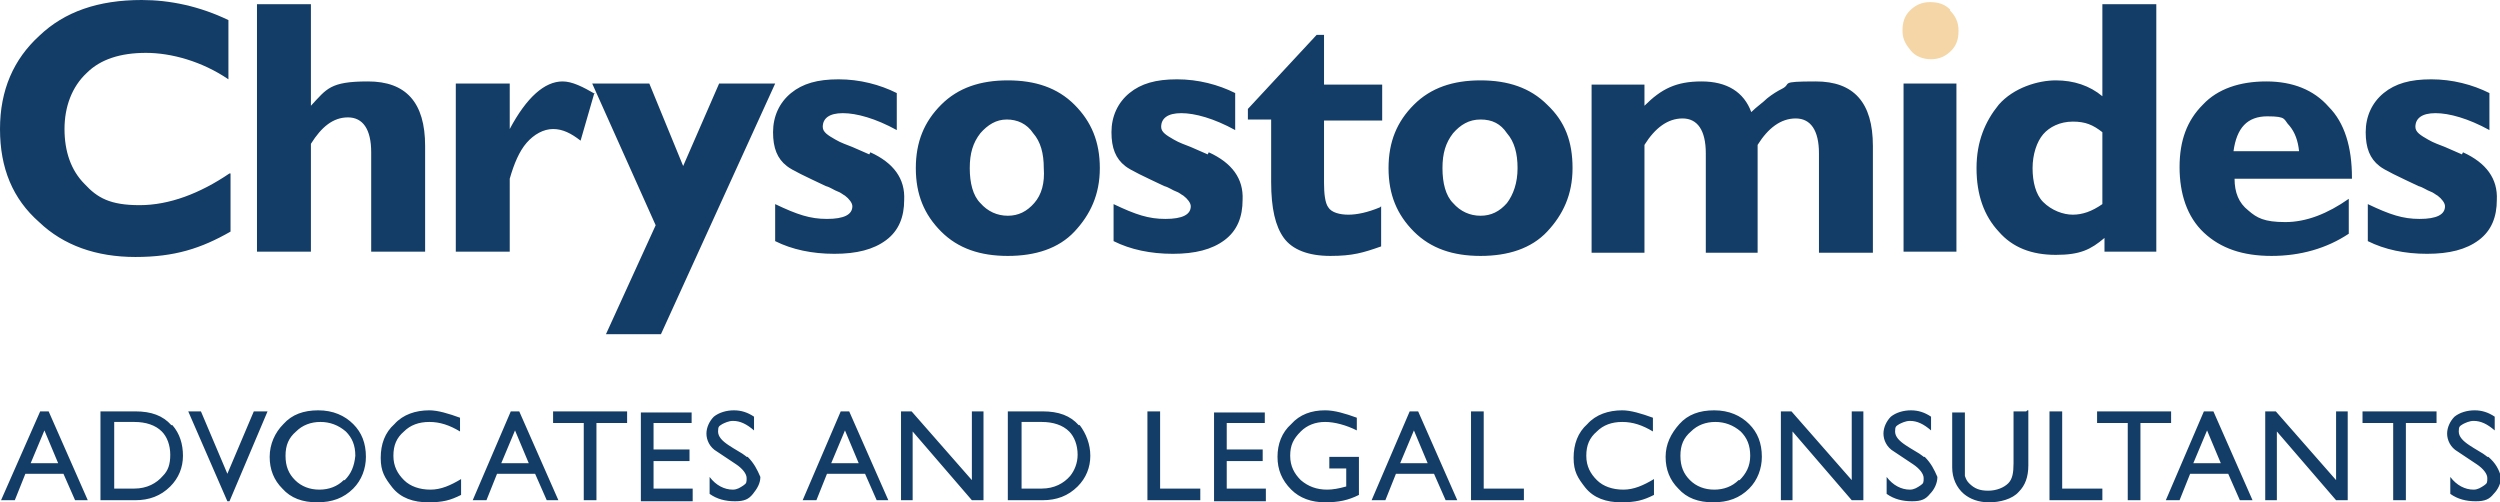
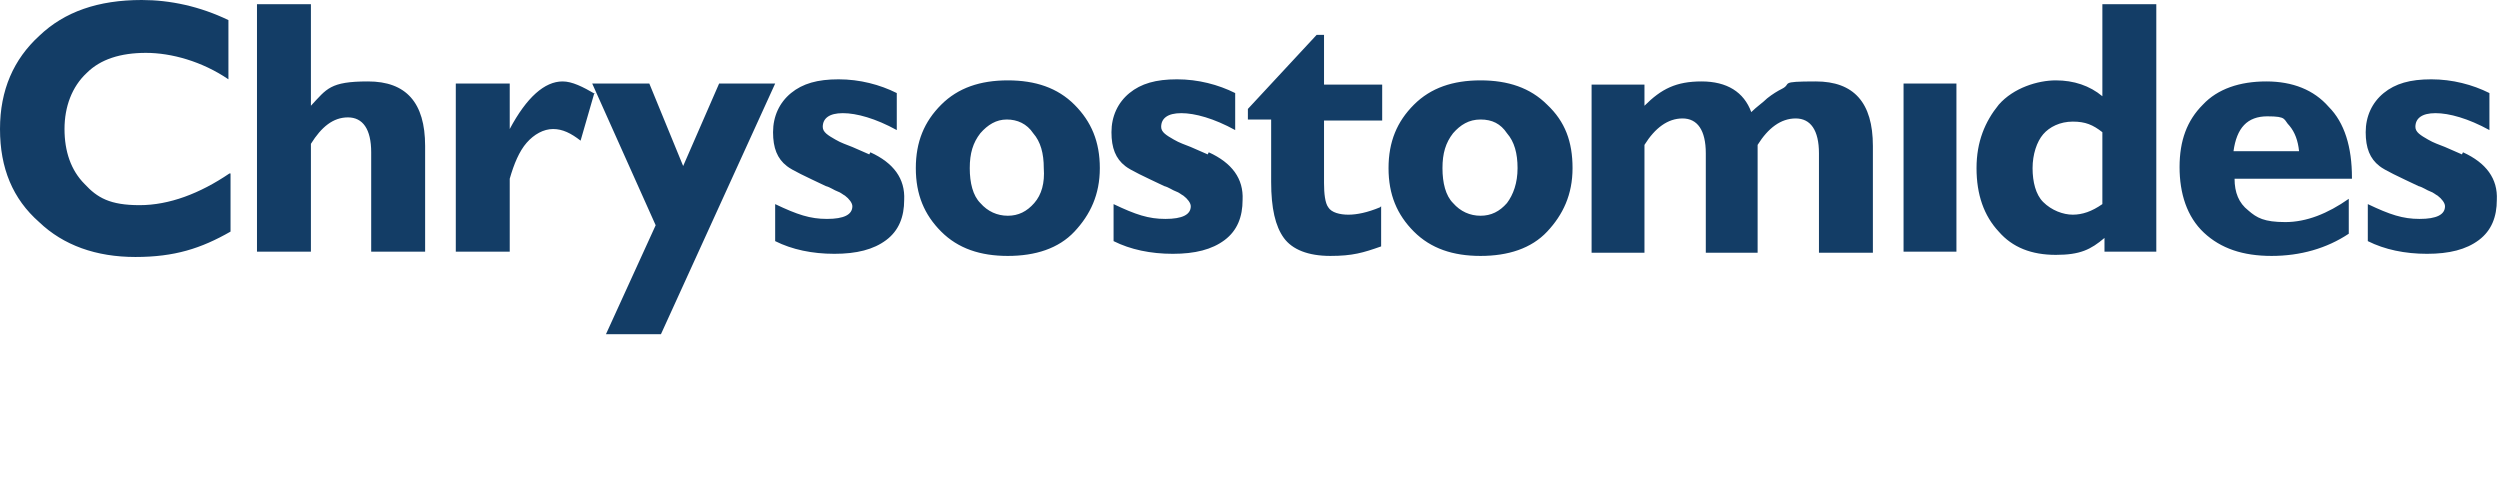
<svg xmlns="http://www.w3.org/2000/svg" id="Layer_1" data-name="Layer 1" version="1.1" viewBox="0 0 236.4 47.5">
  <defs>
    <style>
      .cls-1 {
        fill: #f5d6a6;
      }

      .cls-1, .cls-2 {
        stroke-width: 0px;
      }

      .cls-2 {
        fill: #133d66;
      }
    </style>
  </defs>
  <path class="cls-2" d="M232.8,14.6c-.5-.2-1.1-.5-1.6-.7-.5-.2-1.1-.4-1.6-.7-.7-.4-1.2-.7-1.2-1.2,0-.8.6-1.3,1.9-1.3s3.1.5,5.1,1.6v-3.5c-1.6-.8-3.5-1.3-5.5-1.3s-3.4.4-4.5,1.3c-1.1.9-1.7,2.2-1.7,3.7s.4,2.5,1.3,3.2c.5.4,1.8,1,3.7,1.9.4.1.8.4,1.1.5s.5.3.7.4c.4.3.7.7.7,1,0,.8-.8,1.2-2.4,1.2s-2.8-.4-4.9-1.4v3.5c1.6.8,3.5,1.2,5.6,1.2s3.7-.4,4.9-1.3,1.7-2.2,1.7-3.8c.1-2-1-3.5-3.2-4.5M222.4,16.8h0c0-2.9-.7-5.2-2.2-6.7-1.4-1.6-3.4-2.4-5.9-2.4s-4.6.7-6,2.2c-1.5,1.5-2.2,3.4-2.2,5.9s.7,4.7,2.3,6.2c1.6,1.5,3.7,2.2,6.4,2.2s5.2-.7,7.3-2.1v-3.3c-2,1.4-4,2.2-6,2.2s-2.7-.4-3.5-1.1c-.9-.7-1.3-1.7-1.3-3h0c0,0,11.1,0,11.1,0ZM211.2,14.3c.3-2.2,1.3-3.3,3.2-3.3s1.5.3,2.1.9c.5.6.8,1.4.9,2.4h-6.2ZM203.9,23.8V.4h-5.1v8.7c-1.2-1-2.7-1.5-4.4-1.5s-4,.7-5.4,2.3c-1.3,1.6-2.1,3.5-2.1,6s.7,4.5,2.1,6c1.3,1.5,3.1,2.2,5.4,2.2s3.3-.5,4.6-1.6v1.3h4.9ZM198.8,19.3c-1,.7-1.9,1-2.8,1s-2-.4-2.8-1.2c-.7-.7-1-1.9-1-3.2s.4-2.5,1-3.2,1.6-1.2,2.8-1.2,1.9.3,2.8,1v6.9ZM185,7.9h-5v15.9h5V7.9ZM177.1,23.8v-10c0-4.1-1.8-6.1-5.4-6.1s-2.2.2-3.2.7c-.4.2-.9.5-1.4.9-.4.4-1,.8-1.5,1.3-.7-1.9-2.3-2.9-4.7-2.9s-3.8.7-5.4,2.3v-2h-5v15.9h5v-10.2c1-1.6,2.2-2.5,3.6-2.5s2.2,1.1,2.2,3.3v9.4h4.9v-10.2c1-1.6,2.2-2.5,3.6-2.5s2.2,1.1,2.2,3.3v9.4h5.1ZM146.3,9.9c-1.6-1.6-3.7-2.3-6.3-2.3s-4.7.7-6.3,2.3c-1.6,1.6-2.4,3.5-2.4,6s.8,4.4,2.4,6c1.6,1.6,3.7,2.3,6.3,2.3s4.8-.7,6.3-2.3,2.4-3.5,2.4-6-.7-4.4-2.4-6M142.5,19.2c-.7.8-1.5,1.2-2.5,1.2s-1.9-.4-2.6-1.2c-.7-.7-1-1.9-1-3.3s.3-2.4,1-3.3c.7-.8,1.5-1.3,2.6-1.3s1.9.4,2.5,1.3c.7.8,1,1.9,1,3.3,0,1.4-.4,2.5-1,3.3M130.5,19.6c-1.2.5-2.2.7-3,.7s-1.6-.2-1.9-.7c-.3-.4-.4-1.3-.4-2.3v-5.9h5.5v-3.4h-5.5V3.3h-.7l-6.5,7v1h2.2v5.9c0,2.5.4,4.2,1.2,5.3.8,1.1,2.3,1.7,4.4,1.7s3.1-.3,4.8-.9v-3.8ZM114.2,14.6c-.5-.2-1.1-.5-1.6-.7-.5-.2-1.1-.4-1.6-.7-.7-.4-1.2-.7-1.2-1.2,0-.8.6-1.3,1.9-1.3s3.1.5,5.1,1.6v-3.5c-1.6-.8-3.5-1.3-5.5-1.3s-3.4.4-4.5,1.3c-1.1.9-1.7,2.2-1.7,3.7s.4,2.5,1.3,3.2c.5.4,1.8,1,3.7,1.9.4.1.8.4,1.1.5s.5.3.7.4c.4.3.7.7.7,1,0,.8-.8,1.2-2.4,1.2s-2.8-.4-4.9-1.4v3.5c1.6.8,3.5,1.2,5.6,1.2s3.7-.4,4.9-1.3,1.7-2.2,1.7-3.8c.1-2-1-3.5-3.2-4.5M101.6,9.9c-1.6-1.6-3.7-2.3-6.3-2.3s-4.7.7-6.3,2.3c-1.6,1.6-2.4,3.5-2.4,6s.8,4.4,2.4,6c1.6,1.6,3.7,2.3,6.3,2.3s4.8-.7,6.3-2.3,2.4-3.5,2.4-6-.8-4.4-2.4-6M97.8,19.2c-.7.8-1.5,1.2-2.5,1.2s-1.9-.4-2.6-1.2c-.7-.7-1-1.9-1-3.3s.3-2.4,1-3.3c.7-.8,1.5-1.3,2.5-1.3s1.9.4,2.5,1.3c.7.8,1,1.9,1,3.3.1,1.4-.2,2.5-.9,3.3M82.2,14.6c-.5-.2-1.1-.5-1.6-.7-.5-.2-1.1-.4-1.6-.7-.7-.4-1.2-.7-1.2-1.2,0-.8.6-1.3,1.9-1.3s3.1.5,5.1,1.6v-3.5c-1.6-.8-3.5-1.3-5.5-1.3s-3.4.4-4.5,1.3c-1.1.9-1.7,2.2-1.7,3.7s.4,2.5,1.3,3.2c.5.4,1.8,1,3.7,1.9.4.1.8.4,1.1.5s.5.3.7.4c.4.3.7.7.7,1,0,.8-.8,1.2-2.4,1.2s-2.8-.4-4.9-1.4v3.5c1.6.8,3.5,1.2,5.6,1.2s3.7-.4,4.9-1.3,1.7-2.2,1.7-3.8c.1-2-1-3.5-3.2-4.5M73.3,7.9h-5.3l-3.4,7.8-3.2-7.8h-5.4l6,13.4-4.7,10.3h5.2l10.8-23.7ZM56.3,8.9c-1.2-.7-2.2-1.2-3.1-1.2-1.7,0-3.4,1.5-5,4.5v-4.3h-5.1v15.9h5.1v-6.9c.4-1.4.9-2.6,1.6-3.4s1.6-1.3,2.5-1.3,1.7.4,2.6,1.1l1.3-4.5ZM40.2,23.8v-10c0-4.1-1.8-6.1-5.4-6.1s-3.9.7-5.4,2.3V.4h-5.1v23.4h5.1v-10.2c1-1.6,2.1-2.5,3.5-2.5s2.2,1.1,2.2,3.3v9.4h5ZM21.7,16.4c-2.8,1.9-5.7,3-8.5,3s-4-.7-5.2-2c-1.3-1.3-1.9-3.1-1.9-5.2s.7-4,2.1-5.3c1.3-1.3,3.2-1.9,5.6-1.9s5.3.8,7.8,2.5V1.9c-2.7-1.3-5.5-1.9-8.2-1.9C9.3,0,6.1,1.1,3.7,3.4,1.3,5.6,0,8.5,0,12.2s1.2,6.6,3.7,8.8c2.3,2.2,5.4,3.3,9.1,3.3s6.2-.8,9-2.4v-5.5h0Z" />
-   <path class="cls-1" d="M184.4.9c-.5-.5-1.1-.7-1.9-.7s-1.4.3-1.9.8c-.5.5-.7,1.1-.7,1.9s.3,1.3.8,1.9c.4.5,1.1.8,1.9.8s1.4-.3,1.9-.8.7-1.1.7-1.9c0-.8-.3-1.4-.8-1.9" />
-   <path class="cls-2" d="M235.2,43.2s-.1-.1-.4-.3-.7-.4-1.3-.8c-.6-.4-1-.8-1-1.3s.1-.5.4-.7c.2-.1.6-.3,1-.3.7,0,1.3.3,2,.9v-1.3c-.6-.4-1.2-.6-1.9-.6s-1.4.2-1.9.6c-.4.4-.7,1-.7,1.6s.3,1.3,1,1.7c.3.2.6.4.9.6.3.2.6.4.9.6.6.4,1,.9,1,1.3s0,.5-.3.7c-.3.2-.6.4-1,.4-.8,0-1.6-.4-2.2-1.2v1.6c.7.5,1.5.7,2.4.7s1.3-.2,1.7-.7c.4-.4.7-1,.7-1.6-.2-.7-.5-1.3-1.2-1.9M230.4,39.9v-1h-7v1.1h2.9v7.3h1.2v-7.3h2.9ZM222,47.3v-8.4h-1.1v6.5l-5.7-6.5h-1v8.4h1.1v-6.5l5.6,6.5h1ZM213,47.3l-3.7-8.4h-.9l-3.6,8.4h1.3l1-2.5h3.6l1.1,2.5h1.2ZM210,43.8h-2.6l1.3-3.1,1.3,3.1ZM205.3,39.9v-1h-7v1.1h2.9v7.3h1.2v-7.3h2.9ZM198.8,47.3v-1.1h-3.8v-7.3h-1.2v8.4h5ZM191.6,38.9h-1.2v4.9c0,.9-.1,1.5-.5,1.9-.4.4-1.1.7-1.9.7s-1.3-.2-1.8-.7c-.2-.2-.3-.4-.4-.7,0-.2,0-.6,0-1v-5h-1.2v5.2c0,1,.4,1.9,1.1,2.5.6.5,1.4.8,2.4.8s2.2-.3,2.8-1c.6-.6.9-1.4.9-2.5v-5.2h-.1ZM181.9,43.2s-.1-.1-.4-.3-.7-.4-1.3-.8c-.6-.4-1-.8-1-1.3s.1-.5.4-.7c.2-.1.6-.3,1-.3.7,0,1.3.3,2,.9v-1.3c-.6-.4-1.2-.6-1.9-.6s-1.4.2-1.9.6c-.4.4-.7,1-.7,1.6s.3,1.3,1,1.7c.3.2.6.4.9.6.3.2.6.4.9.6.6.4,1,.9,1,1.3s0,.5-.3.7c-.3.2-.6.4-1,.4-.8,0-1.6-.4-2.2-1.2v1.6c.7.5,1.5.7,2.4.7s1.3-.2,1.7-.7c.4-.4.7-1,.7-1.6-.3-.7-.6-1.3-1.2-1.9M176.2,47.3v-8.4h-1.1v6.5l-5.7-6.5h-1v8.4h1.1v-6.5l5.6,6.5h1ZM165.4,40.1c-.8-.8-1.9-1.3-3.3-1.3s-2.5.4-3.3,1.3-1.3,1.9-1.3,3.1.4,2.2,1.2,3c.8.9,1.9,1.3,3.3,1.3s2.5-.4,3.4-1.3c.8-.8,1.2-1.9,1.2-3,0-1.3-.4-2.3-1.2-3.1M164.4,45.4c-.6.6-1.4.9-2.3.9s-1.7-.3-2.3-.9c-.6-.6-.9-1.3-.9-2.3s.3-1.7,1-2.3c.6-.6,1.4-.9,2.3-.9s1.7.3,2.4.9c.6.6.9,1.3.9,2.3,0,1-.4,1.7-1,2.3M156.4,45.3c-1,.6-1.9,1-2.9,1s-1.9-.3-2.5-.9c-.6-.6-1-1.3-1-2.3s.3-1.7,1-2.3c.6-.6,1.4-.9,2.4-.9s1.9.3,2.9.9v-1.3c-1.1-.4-2.1-.7-2.9-.7-1.3,0-2.5.4-3.3,1.3-.9.8-1.3,1.9-1.3,3.2s.4,1.9,1.1,2.8c.8,1,2,1.4,3.4,1.4s2.1-.2,3.1-.7v-1.4h0ZM144.1,47.3v-1.1h-3.8v-7.3h-1.2v8.4h5ZM137.8,47.3l-3.7-8.4h-.8l-3.6,8.4h1.3l1-2.5h3.6l1.1,2.5h1.1ZM135,43.8h-2.6l1.3-3.1,1.3,3.1ZM128.5,43.2h-2.8v1.1h1.6v1.7c-.7.2-1.3.3-1.8.3-1,0-1.8-.3-2.5-.9-.6-.6-1-1.3-1-2.3s.3-1.6,1-2.3c.6-.6,1.4-.9,2.3-.9s2,.3,3,.8v-1.2c-1.1-.4-2.1-.7-3-.7-1.3,0-2.4.4-3.2,1.3-.9.8-1.3,1.9-1.3,3.1s.4,2.2,1.3,3.1c.8.8,1.9,1.2,3.2,1.2s2.2-.2,3.2-.7v-3.6h0ZM119.7,47.3v-1.1h-3.7v-2.6h3.4v-1.1h-3.4v-2.5h3.6v-1h-4.8v8.4h4.9ZM113.5,47.3v-1.1h-3.8v-7.3h-1.2v8.4h5ZM102,40.2c-.8-.9-1.9-1.3-3.4-1.3h-3.3v8.4h3.3c1.3,0,2.4-.4,3.3-1.3.8-.8,1.2-1.8,1.2-2.9s-.4-2.1-1-2.9M101.2,45c-.6.7-1.5,1.2-2.7,1.2h-1.9v-6.3h1.9c1.1,0,2,.3,2.6.9.5.5.8,1.3.8,2.2,0,.8-.3,1.5-.7,2M93,47.3v-8.4h-1.1v6.5l-5.7-6.5h-1v8.4h1.1v-6.5l5.6,6.5h1ZM84,47.3l-3.7-8.4h-.8l-3.6,8.4h1.3l1-2.5h3.6l1.1,2.5h1.1ZM81.2,43.8h-2.6l1.3-3.1,1.3,3.1ZM70.6,43.2s-.1-.1-.4-.3-.7-.4-1.3-.8c-.6-.4-1-.8-1-1.3s.1-.5.4-.7c.2-.1.6-.3,1-.3.7,0,1.3.3,2,.9v-1.3c-.6-.4-1.2-.6-1.9-.6s-1.4.2-1.9.6c-.4.4-.7,1-.7,1.6s.3,1.3,1,1.7c.3.2.6.4.9.6s.6.4.9.6c.6.4,1,.9,1,1.3s0,.5-.3.7c-.3.2-.6.4-1,.4-.8,0-1.6-.4-2.2-1.2v1.6c.7.5,1.5.7,2.4.7s1.3-.2,1.7-.7.7-1,.7-1.6c-.3-.7-.6-1.3-1.2-1.9M65.5,47.3v-1.1h-3.7v-2.6h3.4v-1.1h-3.4v-2.5h3.6v-1h-4.8v8.4h4.9ZM59.3,39.9v-1h-7v1.1h2.9v7.3h1.2v-7.3h2.9ZM52.8,47.3l-3.7-8.4h-.8l-3.6,8.4h1.3l1-2.5h3.6l1.1,2.5h1.1ZM50,43.8h-2.6l1.3-3.1,1.3,3.1ZM43.6,45.3c-1,.6-1.9,1-2.9,1s-1.9-.3-2.5-.9c-.6-.6-1-1.3-1-2.3s.3-1.7,1-2.3c.6-.6,1.4-.9,2.4-.9s1.9.3,2.9.9v-1.3c-1.1-.4-2.1-.7-2.9-.7-1.3,0-2.5.4-3.3,1.3-.9.8-1.3,1.9-1.3,3.2s.4,1.9,1.1,2.8c.8,1,2,1.4,3.4,1.4s2.1-.2,3.1-.7v-1.4h0ZM33.4,40.1c-.8-.8-1.9-1.3-3.3-1.3s-2.5.4-3.3,1.3c-.8.8-1.3,1.9-1.3,3.1s.4,2.2,1.2,3c.8.9,1.9,1.3,3.3,1.3s2.5-.4,3.4-1.3c.8-.8,1.2-1.9,1.2-3,0-1.3-.4-2.3-1.2-3.1M32.5,45.4c-.6.6-1.4.9-2.3.9s-1.7-.3-2.3-.9-.9-1.3-.9-2.3.3-1.7,1-2.3c.6-.6,1.4-.9,2.3-.9s1.7.3,2.4.9c.6.6.9,1.3.9,2.3-.1,1-.4,1.7-1,2.3M25.2,38.9h-1.2l-2.5,5.9-2.5-5.9h-1.2l3.7,8.5h.2l3.6-8.5ZM16.2,40.2c-.8-.9-1.9-1.3-3.4-1.3h-3.3v8.4h3.3c1.3,0,2.4-.4,3.3-1.3.8-.8,1.2-1.8,1.2-2.9s-.3-2.1-1-2.9M15.4,45c-.6.7-1.5,1.2-2.7,1.2h-1.9v-6.3h1.9c1.1,0,2,.3,2.6.9.5.5.8,1.3.8,2.2s-.2,1.5-.7,2M8.3,47.3l-3.7-8.4h-.8l-3.7,8.4h1.3l1-2.5h3.6l1.1,2.5h1.3ZM5.5,43.8h-2.6l1.3-3.1,1.3,3.1Z" />
</svg>